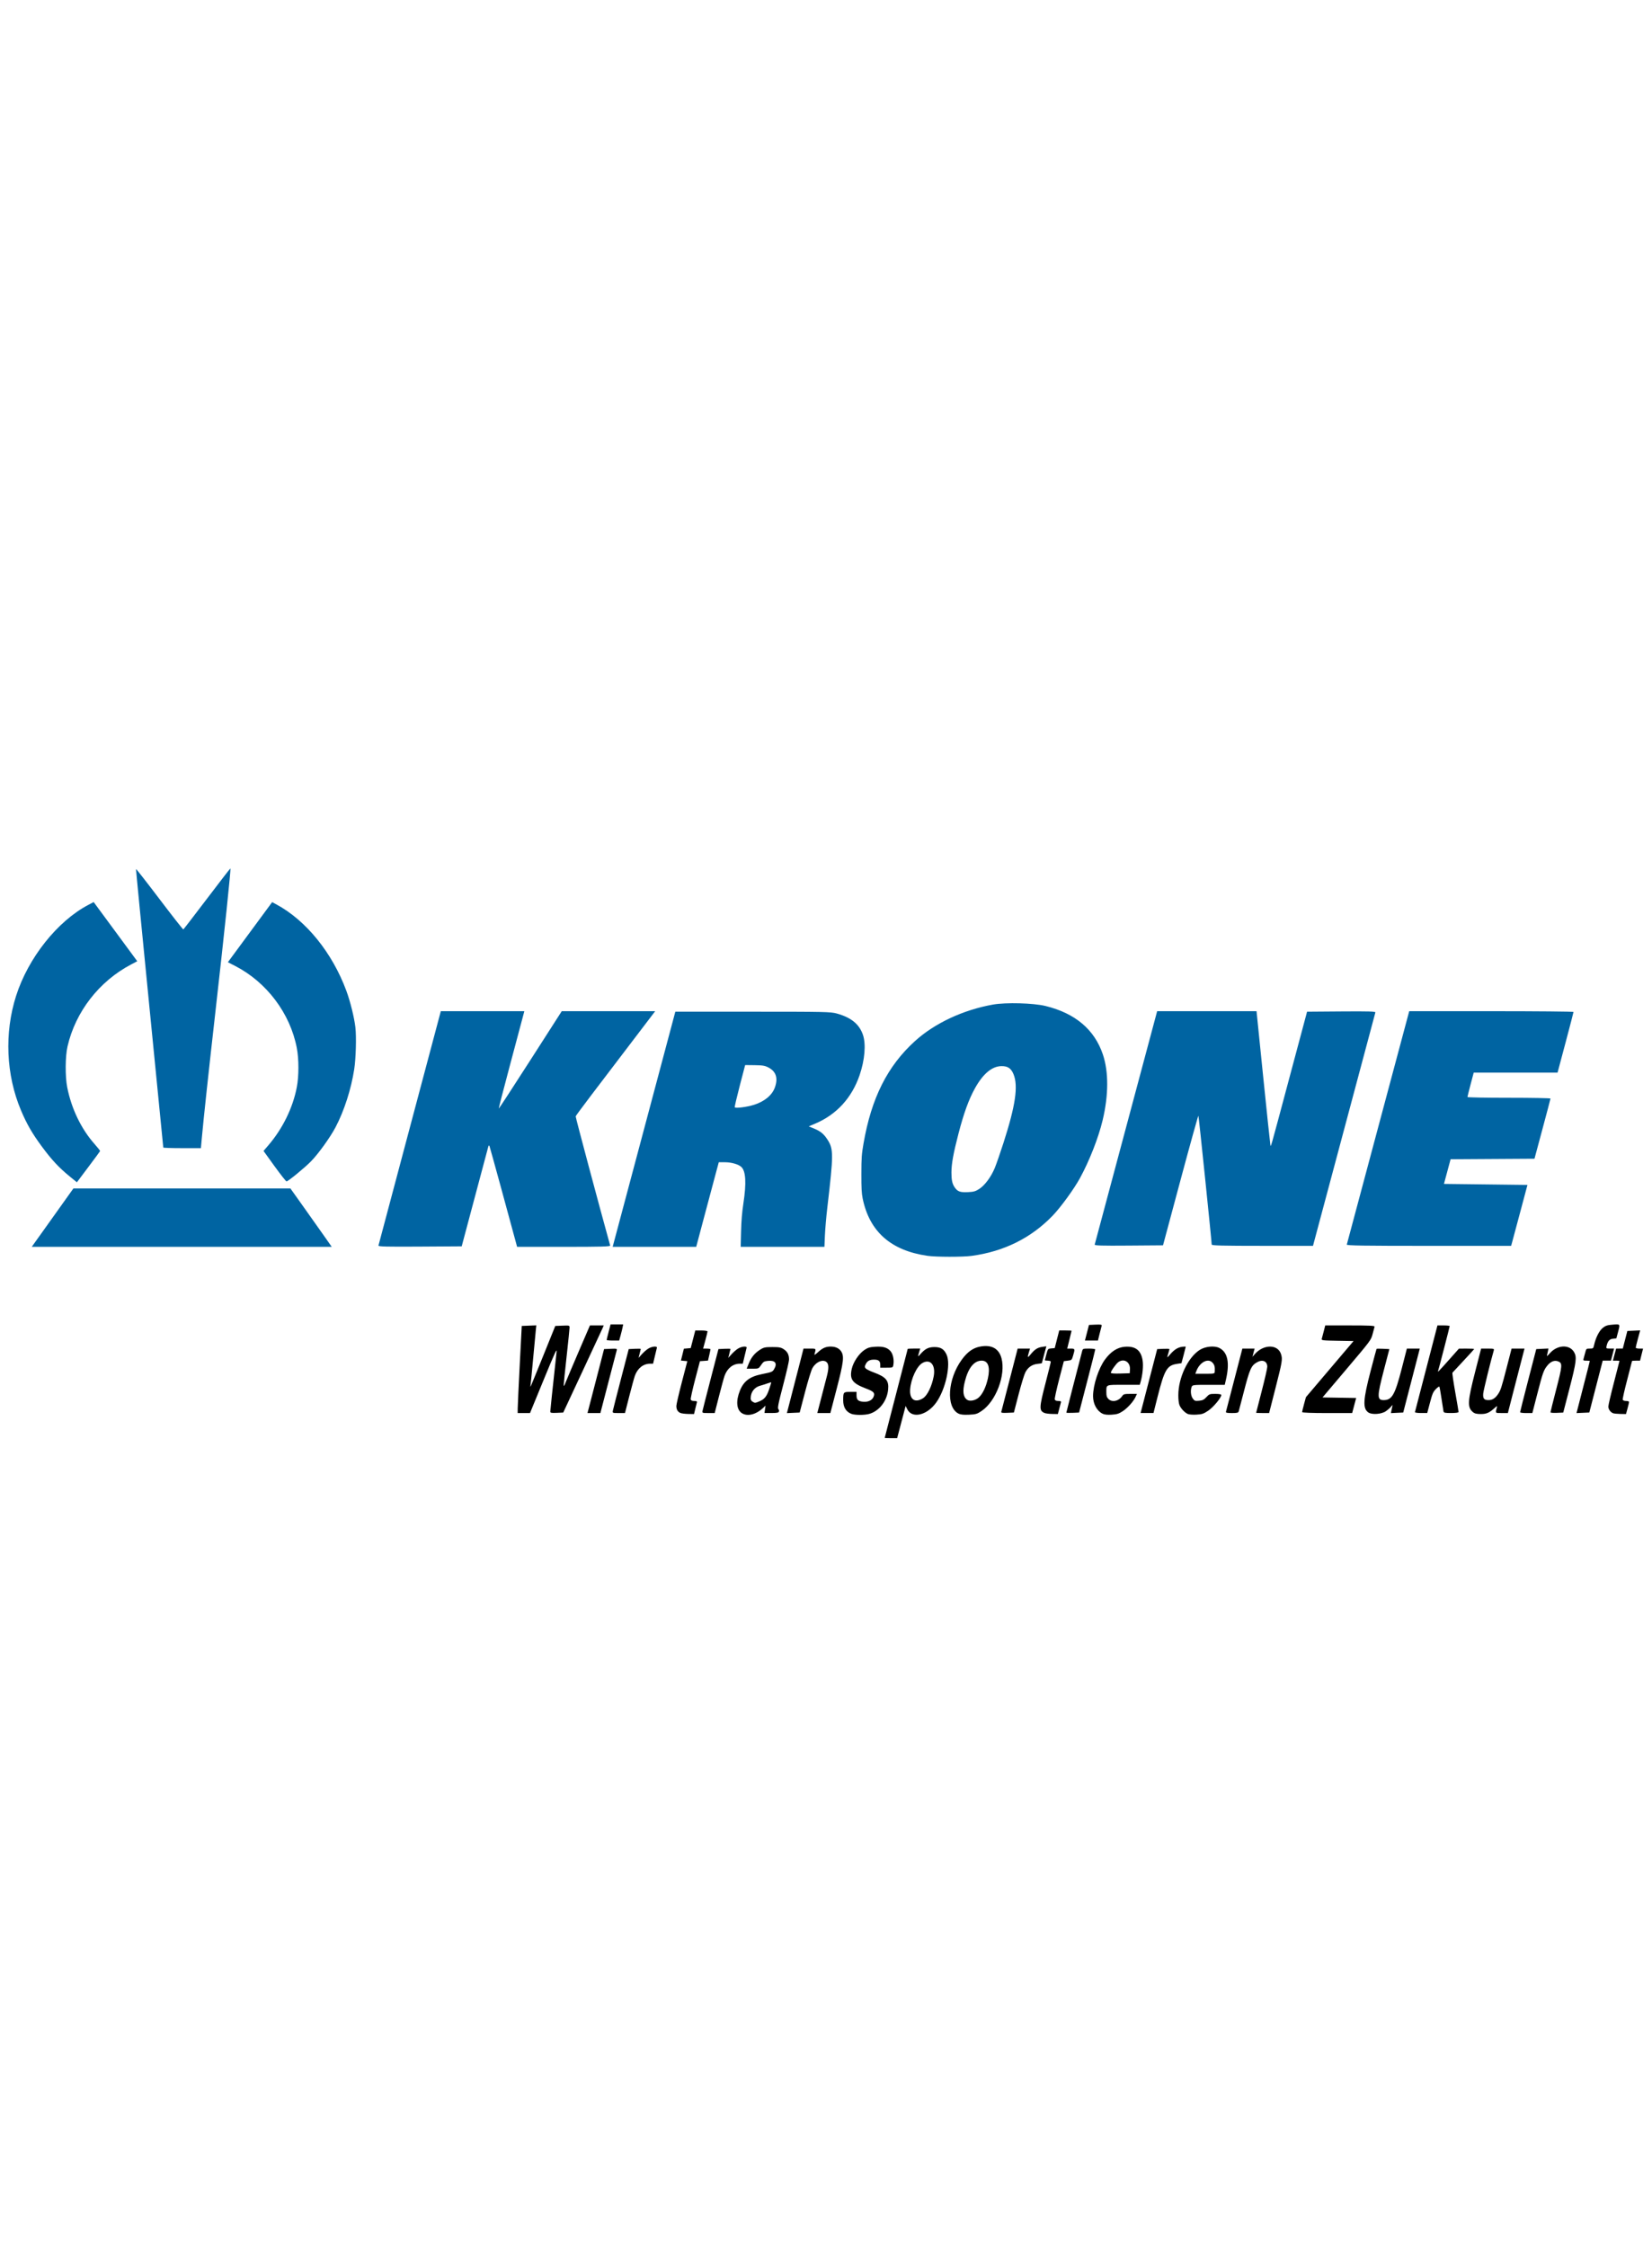
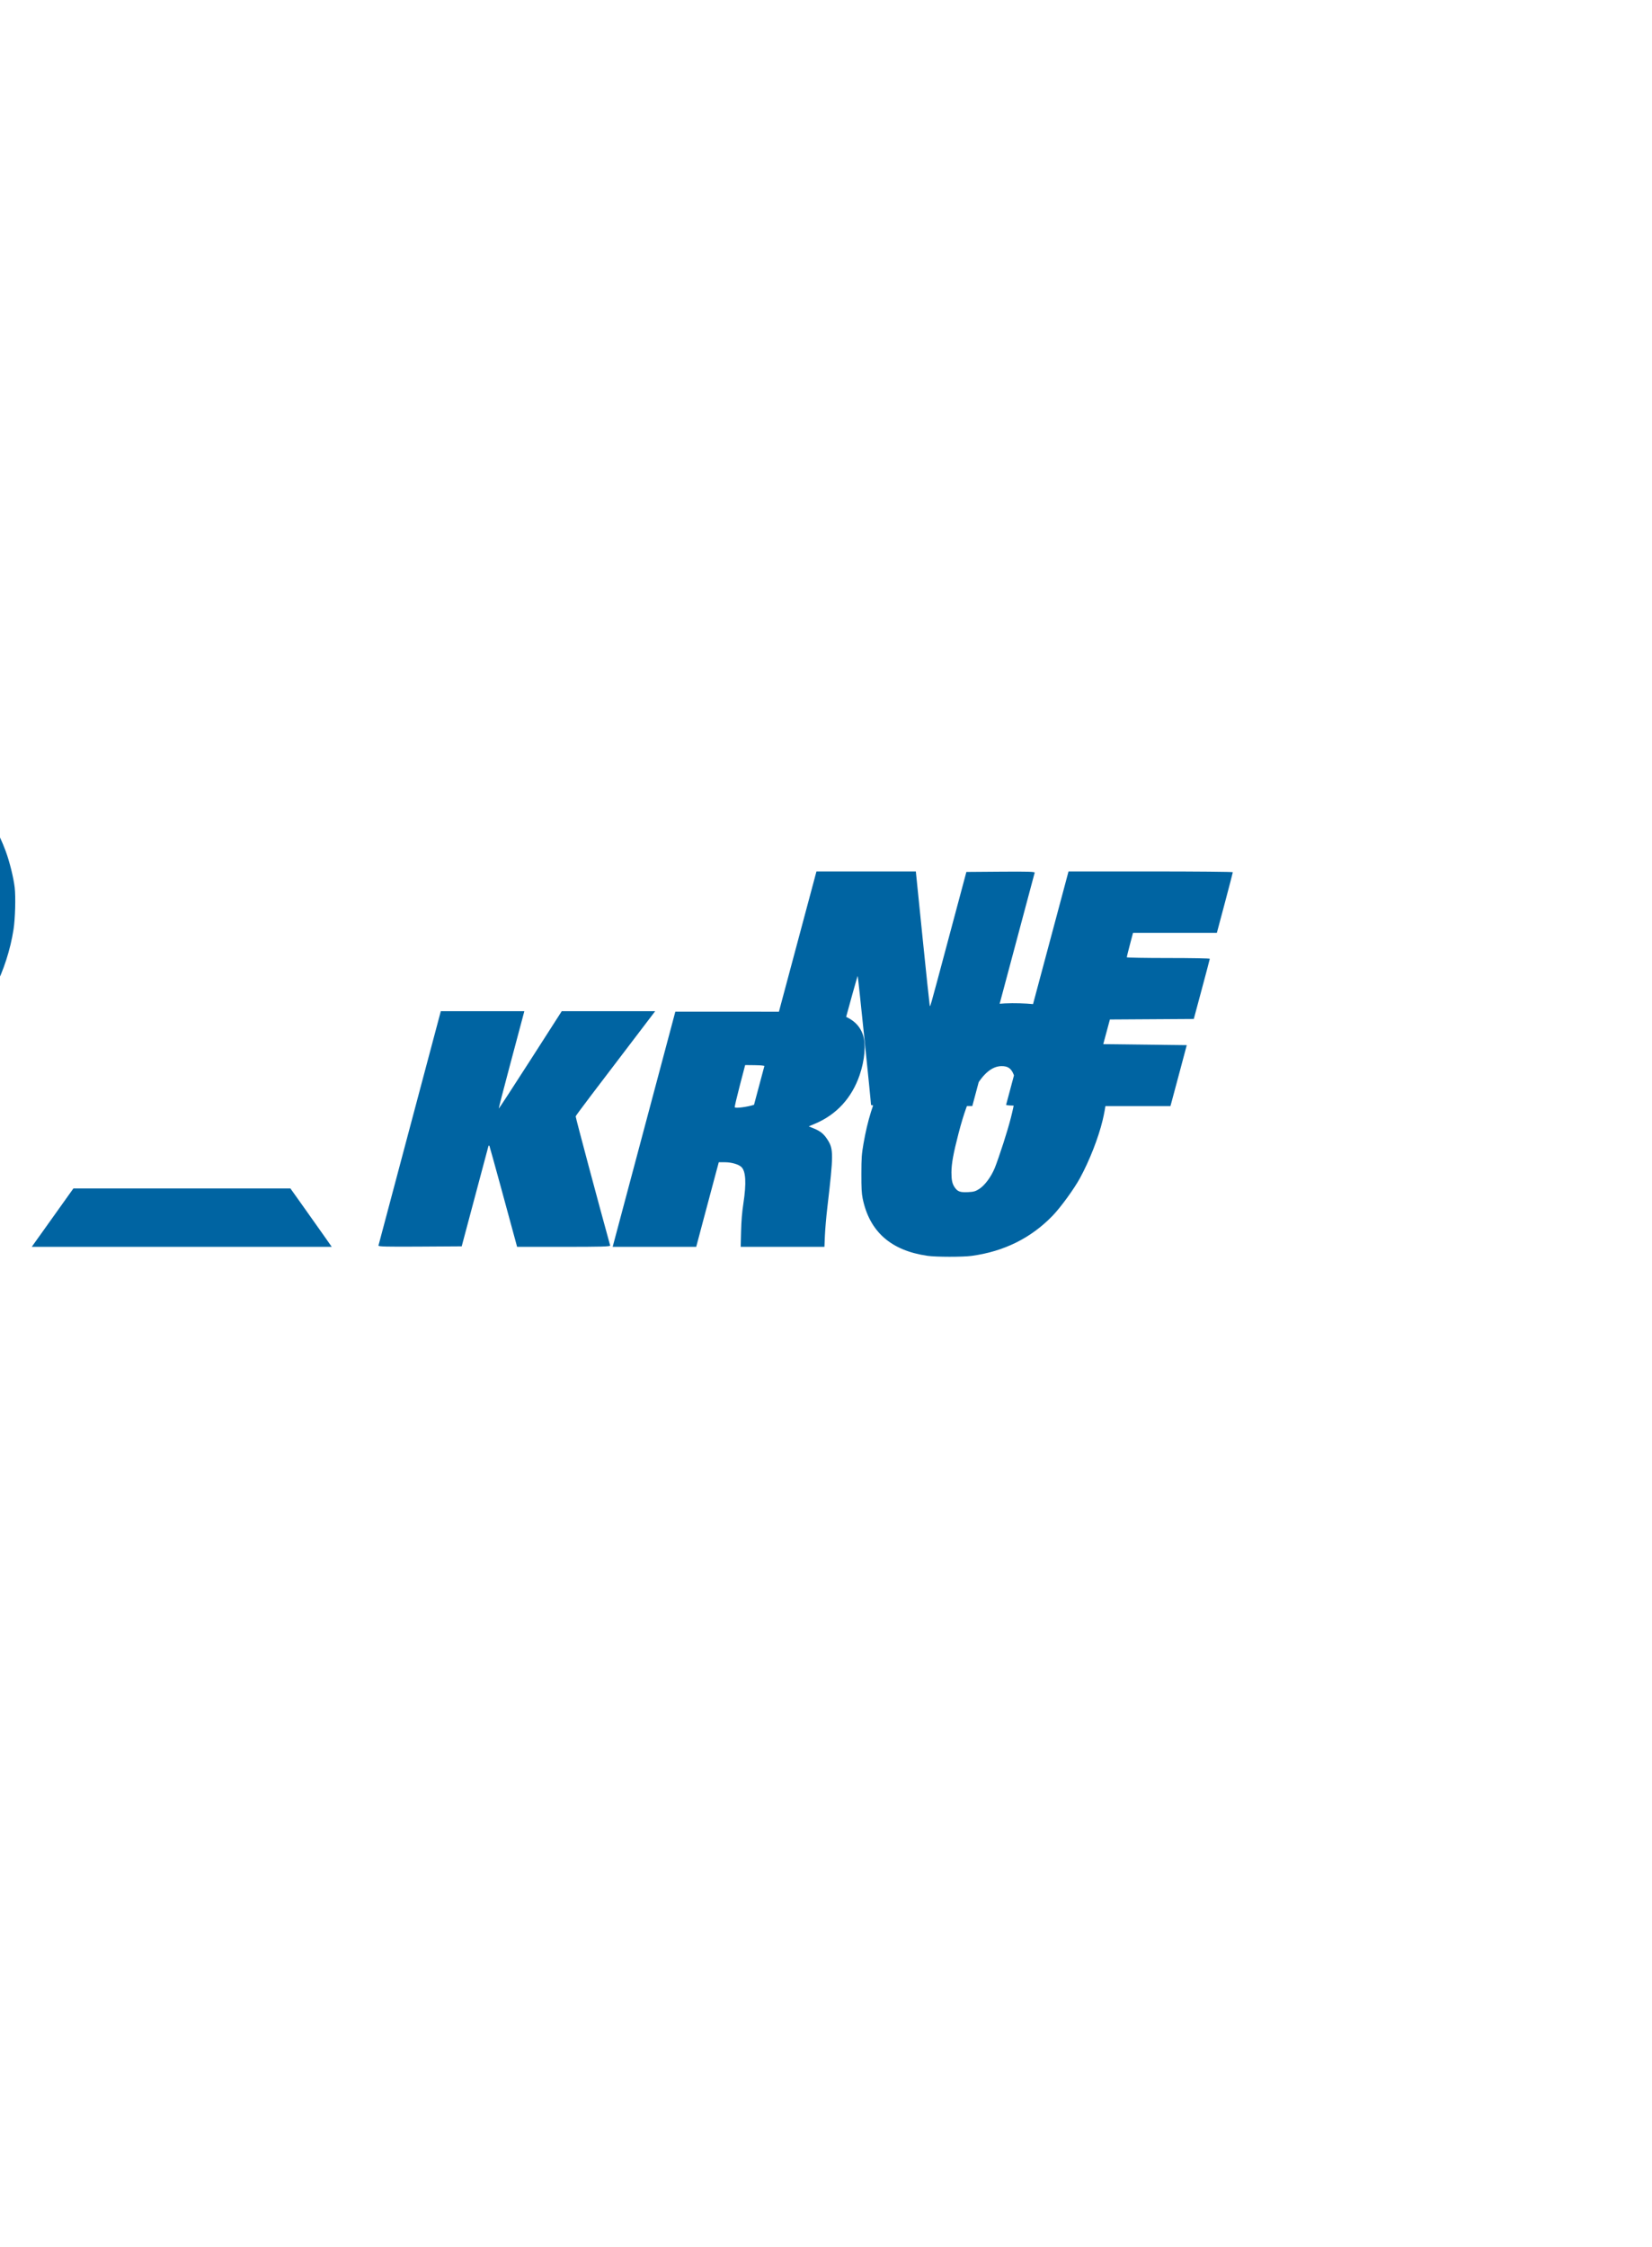
<svg xmlns="http://www.w3.org/2000/svg" xmlns:ns1="http://sodipodi.sourceforge.net/DTD/sodipodi-0.dtd" xmlns:ns2="http://www.inkscape.org/namespaces/inkscape" width="125" height="170" viewBox="0 0 125 170" version="1.1" id="svg847" ns1:docname="krone2.svg" ns2:version="0.92.4 (5da689c313, 2019-01-14)">
  <defs id="defs851" />
  <ns1:namedview pagecolor="#ffffff" bordercolor="#666666" borderopacity="1" objecttolerance="10" gridtolerance="10" guidetolerance="10" ns2:pageopacity="0" ns2:pageshadow="2" ns2:window-width="3440" ns2:window-height="1377" id="namedview849" showgrid="false" ns2:zoom="2.5476641" ns2:cx="-47.398758" ns2:cy="-11.273011" ns2:window-x="-8" ns2:window-y="-8" ns2:window-maximized="1" ns2:current-layer="svg847" showguides="true" ns2:guide-bbox="true">
    <ns1:guide position="391.339,84.784" orientation="0,1" id="guide1619" ns2:locked="false" />
  </ns1:namedview>
  <g id="g1551" transform="translate(-155.733,-1.152)">
-     <path ns1:nodetypes="cccccccscsccccccccccccccccccccccccccccccccccccccccccsccccccccccccsccscccsccccccccscccccccccccccccccscccscccccscsccccccccccscccccccsccccccccccccscccccccccccccccccccccccccccccccccsccccccccccccscc" ns2:connector-curvature="0" id="path1495-6" d="m 225.907,96.162 c -2.766,-0.396 -4.39,-1.836 -4.901,-4.344 -0.078,-0.385 -0.098,-0.773 -0.096,-1.858 0.003,-1.222 0.02,-1.47 0.159,-2.277 0.594,-3.456 1.813,-5.882 3.906,-7.775 1.488,-1.347 3.644,-2.354 5.891,-2.753 0.981,-0.174 3.064,-0.118 3.983,0.108 2.244,0.551 3.697,1.78 4.333,3.663 0.443,1.311 0.436,3.086 -0.018,4.982 -0.317,1.324 -0.991,3.046 -1.711,4.37 -0.447,0.822 -1.463,2.219 -2.076,2.853 -1.635,1.692 -3.682,2.706 -6.13,3.037 -0.672,0.091 -2.692,0.088 -3.34,-0.005 z m 3.921,-5.059 c 0.429,-0.279 0.899,-0.915 1.179,-1.595 0.119,-0.291 0.413,-1.137 0.652,-1.88 0.915,-2.844 1.13,-4.315 0.762,-5.207 -0.185,-0.447 -0.434,-0.614 -0.909,-0.61 -0.718,0.007 -1.402,0.58 -2.013,1.686 -0.466,0.843 -0.837,1.866 -1.24,3.415 -0.392,1.509 -0.533,2.289 -0.534,2.947 -5.2e-4,0.569 0.061,0.852 0.242,1.119 0.218,0.322 0.415,0.395 0.992,0.368 0.448,-0.021 0.587,-0.06 0.87,-0.244 z m -71.189,3.676 c 0.276,-0.388 0.985,-1.382 1.576,-2.21 l 1.073,-1.505 8.21,7.1e-4 8.21,7.1e-4 1.07,1.504 c 0.589,0.827 1.292,1.821 1.563,2.209 l 0.493,0.705 h -11.349 -11.349 l 0.502,-0.705 z m 25.73,0.61 c 0.013,-0.053 1.081,-4.065 2.371,-8.915 l 2.347,-8.819 h 3.16 3.16 l -0.146,0.552 c -0.081,0.304 -0.521,1.956 -0.979,3.672 -0.458,1.716 -0.823,3.132 -0.812,3.148 0.012,0.016 1.089,-1.637 2.395,-3.672 l 2.374,-3.701 h 3.535 3.535 l -0.139,0.182 c -4.779,6.265 -5.864,7.7 -5.878,7.778 -0.012,0.068 1.759,6.696 2.611,9.774 0.021,0.076 -0.704,0.095 -3.509,0.095 h -3.535 l -0.056,-0.21 c -0.544,-2.03 -1.993,-7.316 -2.031,-7.404 -0.041,-0.098 -0.062,-0.078 -0.112,0.109 -0.034,0.126 -0.496,1.857 -1.027,3.848 l -0.965,3.619 -3.161,0.02 c -2.521,0.016 -3.157,2.3e-4 -3.137,-0.076 z m 17.889,-0.534 c 0.093,-0.346 1.16,-4.349 2.371,-8.895 l 2.203,-8.267 h 5.86 c 5.414,0 5.897,0.01 6.354,0.137 1.088,0.301 1.704,0.803 1.982,1.614 0.241,0.703 0.14,1.911 -0.255,3.058 -0.593,1.722 -1.746,2.978 -3.359,3.661 l -0.485,0.205 0.398,0.165 c 0.492,0.204 0.738,0.406 1.016,0.836 0.466,0.719 0.465,1.097 -0.014,5.181 -0.079,0.67 -0.159,1.605 -0.179,2.076 l -0.036,0.857 h -3.168 -3.168 l 0.029,-1.162 c 0.021,-0.823 0.071,-1.44 0.174,-2.114 0.238,-1.567 0.185,-2.466 -0.165,-2.777 -0.223,-0.199 -0.752,-0.347 -1.237,-0.347 h -0.459 l -0.251,0.933 c -0.138,0.513 -0.523,1.953 -0.854,3.2 l -0.603,2.267 h -3.161 -3.161 z M 212.786,84.739 c 0.803,-0.256 1.371,-0.729 1.581,-1.319 0.25,-0.702 0.088,-1.203 -0.489,-1.505 -0.266,-0.14 -0.442,-0.169 -1.041,-0.176 l -0.721,-0.008 -0.408,1.562 c -0.224,0.859 -0.395,1.592 -0.38,1.629 0.041,0.098 0.922,-0.013 1.456,-0.183 z m 25.779,10.574 c 0.014,-0.053 1.083,-4.048 2.375,-8.877 l 2.35,-8.781 3.76,1.5e-4 3.76,1.6e-4 0.501,4.933 c 0.276,2.713 0.519,5.019 0.54,5.124 0.05,0.242 -0.111,0.802 1.458,-5.067 l 1.325,-4.952 2.596,-0.02 c 2.069,-0.016 2.592,-2.3e-4 2.572,0.076 -0.013,0.053 -1.081,4.048 -2.372,8.877 l -2.348,8.781 h -3.833 c -3.029,0 -3.833,-0.02 -3.832,-0.095 0.001,-0.23 -0.975,-9.701 -1.005,-9.748 -0.018,-0.029 -0.629,2.165 -1.356,4.876 l -1.322,4.929 -2.597,0.02 c -2.07,0.016 -2.592,2.4e-4 -2.572,-0.076 z m 19.075,-7.2e-4 c 0.014,-0.052 1.083,-4.047 2.374,-8.876 l 2.349,-8.781 h 6.215 c 3.418,0 6.216,0.026 6.216,0.057 5.2e-4,0.031 -0.271,1.077 -0.603,2.324 l -0.604,2.266 -3.172,2.4e-4 -3.172,2.4e-4 -0.237,0.895 c -0.13,0.492 -0.236,0.921 -0.236,0.952 5.3e-4,0.032 1.415,0.057 3.143,0.057 1.728,0 3.141,0.026 3.139,0.057 -7.6e-4,0.032 -0.275,1.069 -0.607,2.305 l -0.604,2.248 -3.174,0.02 -3.174,0.02 -0.251,0.933 -0.251,0.933 3.159,0.038 3.159,0.038 -0.528,1.981 c -0.29,1.09 -0.568,2.127 -0.618,2.305 l -0.09,0.324 h -6.229 c -4.959,0 -6.223,-0.019 -6.203,-0.095 z m -96.622,-5.147 c -0.821,-0.67 -1.369,-1.256 -2.109,-2.258 -0.741,-1.003 -1.146,-1.704 -1.588,-2.751 -1.132,-2.681 -1.267,-5.849 -0.37,-8.662 0.915,-2.869 3.121,-5.648 5.46,-6.879 l 0.41,-0.216 1.649,2.238 1.649,2.238 -0.461,0.242 c -2.423,1.272 -4.21,3.575 -4.816,6.204 -0.174,0.754 -0.185,2.264 -0.024,3.086 0.32,1.628 1.062,3.165 2.08,4.309 0.234,0.263 0.418,0.498 0.409,0.522 -0.009,0.025 -0.407,0.566 -0.886,1.203 l -0.87,1.158 z m 15.486,-0.785 -0.83,-1.152 0.375,-0.438 c 1.077,-1.259 1.842,-2.824 2.142,-4.383 0.162,-0.842 0.162,-2.128 2.8e-4,-2.971 -0.502,-2.617 -2.278,-4.977 -4.671,-6.207 l -0.544,-0.279 1.675,-2.273 1.675,-2.273 0.328,0.177 c 2.245,1.211 4.229,3.665 5.289,6.54 0.297,0.805 0.596,2.016 0.681,2.754 0.083,0.722 0.038,2.347 -0.087,3.162 -0.232,1.513 -0.76,3.155 -1.415,4.399 -0.406,0.771 -1.312,2.028 -1.869,2.592 -0.489,0.495 -1.722,1.504 -1.838,1.504 -0.044,0 -0.453,-0.518 -0.91,-1.152 z m -8.416,-1.41 c 0,-0.026 -0.467,-4.765 -1.039,-10.53 -0.571,-5.765 -1.032,-10.508 -1.024,-10.538 0.008,-0.03 0.807,0.99 1.774,2.267 0.968,1.277 1.78,2.312 1.805,2.3 0.025,-0.012 0.833,-1.061 1.796,-2.331 0.962,-1.27 1.758,-2.298 1.767,-2.285 0.046,0.063 -0.438,4.691 -1.125,10.765 -0.52,4.59 -0.91,8.211 -1.04,9.657 l -0.067,0.743 h -1.424 c -0.783,0 -1.424,-0.021 -1.424,-0.048 z" style="fill:#0064a2;fill-opacity:1;stroke-width:0.065" />
-     <path ns1:nodetypes="ccsscccccccccccscccccccccscccscccccscccsccccccccsccccccccscsccccccccscsscccccccccccccccccsccccscccccssccsccccccccsccccccscccsccccssccccccccscccscccccccccccsccssccccccsccccccccssscccccssccscccccscccccccccccsccccccccccccccccccsccscccccccccccccccscssccccccccccsscccssccsscccccccccccscccccccccccccccccscccccccccccccccccccccscccccccccccsccccccscccccccccccsccccccccscscccccccccccccccccccccccscccccccscsscccssccccscccscccccccccccccccccccccscscccscccccccccccsccccccccsccccccsccccssccssccccccscccccccccccccccsccscscccssccscccccccsccccccccccccccccccsccccccccccc" ns2:connector-curvature="0" id="path1495" d="m 222.675,109.939 c 0,-0.012 0.391,-1.525 0.87,-3.363 0.478,-1.838 0.87,-3.354 0.87,-3.369 0,-0.015 0.213,-0.028 0.474,-0.028 h 0.474 l -0.081,0.264 c -0.114,0.37 -0.105,0.385 0.095,0.158 0.354,-0.405 0.608,-0.533 1.058,-0.535 0.485,-0.002 0.736,0.156 0.926,0.583 0.332,0.749 -0.079,2.626 -0.794,3.621 -0.698,0.97 -1.825,1.228 -2.186,0.499 l -0.123,-0.248 -0.175,0.667 c -0.097,0.367 -0.241,0.916 -0.321,1.219 l -0.146,0.552 h -0.469 c -0.258,0 -0.469,-0.01 -0.469,-0.021 z m 2.904,-3.005 c 0.323,-0.204 0.665,-0.908 0.804,-1.655 0.16,-0.861 -0.263,-1.353 -0.862,-1.003 -0.423,0.247 -0.862,1.194 -0.921,1.99 -0.057,0.767 0.366,1.056 0.98,0.669 z m -13.708,1.135 c -0.409,-0.261 -0.468,-0.918 -0.153,-1.704 0.288,-0.718 0.746,-1.064 1.649,-1.247 0.783,-0.158 0.821,-0.174 0.949,-0.396 0.249,-0.43 0.07,-0.665 -0.466,-0.612 -0.302,0.03 -0.356,0.062 -0.526,0.313 -0.188,0.278 -0.192,0.28 -0.641,0.28 h -0.452 l 0.155,-0.386 c 0.19,-0.474 0.451,-0.794 0.86,-1.053 0.276,-0.175 0.381,-0.198 0.928,-0.198 0.528,-2.4e-4 0.654,0.025 0.875,0.172 0.272,0.182 0.387,0.414 0.387,0.778 0,0.121 -0.189,0.947 -0.421,1.835 -0.423,1.622 -0.466,1.853 -0.367,1.936 0.029,0.025 0.039,0.095 0.022,0.157 -0.025,0.087 -0.147,0.112 -0.561,0.112 h -0.53 l 0.039,-0.28 0.039,-0.28 -0.162,0.155 c -0.544,0.521 -1.2,0.689 -1.625,0.417 z m 1.305,-0.889 c 0.396,-0.16 0.571,-0.374 0.756,-0.927 0.088,-0.264 0.16,-0.493 0.16,-0.511 0,-0.017 -0.12,0.013 -0.266,0.066 -0.147,0.054 -0.411,0.138 -0.589,0.187 -0.366,0.102 -0.627,0.392 -0.687,0.763 -0.043,0.265 -0.007,0.369 0.16,0.46 0.163,0.089 0.148,0.09 0.467,-0.038 z m 6.981,0.941 c -0.416,-0.163 -0.624,-0.507 -0.623,-1.032 0.002,-0.619 0.013,-0.632 0.539,-0.632 h 0.47 v 0.257 c 0,0.341 0.112,0.451 0.497,0.489 0.39,0.038 0.708,-0.121 0.803,-0.402 0.095,-0.284 0.001,-0.376 -0.627,-0.616 -0.991,-0.378 -1.207,-0.682 -1.037,-1.461 0.114,-0.519 0.544,-1.162 0.967,-1.443 0.256,-0.17 0.412,-0.216 0.824,-0.24 0.594,-0.035 0.922,0.065 1.159,0.352 0.181,0.22 0.265,0.666 0.197,1.039 -0.035,0.19 -0.048,0.195 -0.512,0.195 h -0.476 v -0.226 c 0,-0.279 -0.128,-0.384 -0.47,-0.384 -0.33,0 -0.512,0.1 -0.63,0.344 -0.085,0.176 -0.086,0.211 -0.012,0.312 0.046,0.063 0.321,0.202 0.612,0.309 0.938,0.347 1.165,0.617 1.095,1.308 -0.087,0.864 -0.671,1.614 -1.425,1.832 -0.355,0.102 -1.086,0.101 -1.351,-0.002 z m 8.1,-0.022 c -0.957,-0.48 -0.825,-2.612 0.252,-4.083 0.428,-0.585 0.843,-0.881 1.376,-0.984 0.867,-0.167 1.432,0.14 1.628,0.885 0.333,1.268 -0.422,3.259 -1.512,3.988 -0.338,0.226 -0.437,0.255 -0.949,0.279 -0.408,0.019 -0.636,-0.005 -0.796,-0.086 z m 1.551,-1.232 c 0.286,-0.269 0.532,-0.788 0.673,-1.422 0.192,-0.86 0.023,-1.351 -0.467,-1.351 -0.579,0 -1.02,0.549 -1.279,1.592 -0.18,0.725 -0.127,1.15 0.167,1.363 0.207,0.149 0.647,0.061 0.905,-0.181 z m 9.34,1.235 c -0.426,-0.216 -0.709,-0.744 -0.709,-1.323 0,-0.824 0.421,-2.114 0.904,-2.77 0.444,-0.604 0.938,-0.921 1.498,-0.965 0.805,-0.063 1.227,0.261 1.349,1.036 0.064,0.408 0,1.091 -0.155,1.633 l -0.06,0.21 h -1.23 c -1.375,0 -1.298,-0.034 -1.298,0.572 0,0.267 0.029,0.362 0.148,0.489 0.27,0.288 0.788,0.182 1.053,-0.215 0.093,-0.14 0.17,-0.16 0.609,-0.16 h 0.503 l -0.095,0.21 c -0.162,0.359 -0.604,0.855 -0.98,1.1 -0.296,0.193 -0.447,0.24 -0.842,0.264 -0.329,0.02 -0.549,-0.005 -0.698,-0.081 z m 2.085,-3.34 c 0.034,-0.559 -0.446,-0.863 -0.88,-0.558 -0.172,0.121 -0.568,0.684 -0.568,0.807 0,0.051 0.253,0.071 0.715,0.057 l 0.715,-0.021 z m 4.359,3.36 c -0.248,-0.125 -0.522,-0.424 -0.617,-0.675 -0.051,-0.134 -0.084,-0.425 -0.083,-0.739 0.003,-1.322 0.719,-2.842 1.609,-3.419 0.425,-0.276 1.126,-0.346 1.502,-0.151 0.625,0.324 0.788,1.109 0.494,2.386 l -0.092,0.4 h -1.222 c -1.151,0 -1.225,0.009 -1.28,0.147 -0.108,0.275 -0.069,0.683 0.086,0.893 0.13,0.176 0.178,0.192 0.475,0.163 0.268,-0.026 0.374,-0.079 0.554,-0.275 0.209,-0.228 0.25,-0.243 0.675,-0.243 0.281,0 0.452,0.031 0.452,0.081 0,0.205 -0.601,0.929 -0.988,1.188 -0.356,0.239 -0.47,0.277 -0.902,0.301 -0.28,0.016 -0.567,-0.009 -0.663,-0.057 z m 2.057,-3.208 c 0.018,-0.349 -0.013,-0.48 -0.153,-0.648 -0.328,-0.393 -0.974,-0.075 -1.237,0.61 l -0.081,0.21 h 0.731 c 0.718,0 0.731,-0.003 0.74,-0.171 z m -40.43,3.138 c -0.205,-0.083 -0.309,-0.262 -0.309,-0.532 0,-0.112 0.187,-0.92 0.415,-1.795 l 0.415,-1.591 -0.242,-0.023 -0.242,-0.023 0.112,-0.449 0.112,-0.449 0.258,-0.023 0.258,-0.023 0.173,-0.666 0.173,-0.666 0.463,-2.2e-4 c 0.255,-1.6e-4 0.463,0.032 0.463,0.071 0,0.039 -0.075,0.348 -0.167,0.686 l -0.167,0.615 h 0.279 c 0.154,0 0.279,0.023 0.279,0.05 0,0.028 -0.042,0.232 -0.094,0.454 l -0.094,0.403 -0.305,0.022 -0.305,0.022 -0.365,1.391 c -0.2,0.765 -0.35,1.442 -0.332,1.505 0.021,0.076 0.11,0.114 0.264,0.114 0.162,0 0.224,0.029 0.206,0.095 -0.014,0.052 -0.07,0.275 -0.123,0.495 l -0.097,0.4 -0.43,-0.007 c -0.237,-0.004 -0.506,-0.037 -0.599,-0.075 z m 27.556,0.004 c -0.426,-0.174 -0.419,-0.391 0.074,-2.284 0.216,-0.831 0.393,-1.548 0.393,-1.593 0,-0.046 -0.1,-0.083 -0.224,-0.083 -0.123,0 -0.224,-0.016 -0.224,-0.035 0,-0.019 0.052,-0.223 0.115,-0.453 0.115,-0.416 0.116,-0.418 0.373,-0.441 l 0.258,-0.023 0.17,-0.667 0.17,-0.667 h 0.467 c 0.257,0 0.467,0.011 0.467,0.024 0,0.013 -0.074,0.322 -0.165,0.686 l -0.165,0.662 h 0.277 c 0.313,0 0.321,0.023 0.169,0.533 -0.1,0.337 -0.107,0.344 -0.401,0.381 l -0.299,0.038 -0.36,1.387 c -0.198,0.763 -0.345,1.44 -0.327,1.505 0.023,0.08 0.108,0.118 0.265,0.118 0.163,0 0.224,0.029 0.205,0.095 -0.015,0.052 -0.074,0.275 -0.131,0.495 l -0.105,0.4 -0.422,-0.007 c -0.232,-0.004 -0.493,-0.035 -0.58,-0.071 z m 24.497,-0.041 c -0.438,-0.303 -0.403,-0.948 0.173,-3.153 0.235,-0.898 0.436,-1.645 0.447,-1.66 0.011,-0.015 0.234,-0.018 0.494,-0.005 l 0.474,0.022 -0.408,1.562 c -0.538,2.057 -0.536,2.313 0.013,2.298 0.599,-0.016 0.828,-0.428 1.334,-2.396 l 0.386,-1.502 h 0.489 0.489 l -0.627,2.419 -0.627,2.419 -0.465,0.022 -0.465,0.022 0.035,-0.187 c 0.019,-0.103 0.051,-0.25 0.072,-0.327 0.033,-0.123 0.021,-0.12 -0.098,0.024 -0.074,0.09 -0.249,0.245 -0.388,0.343 -0.328,0.232 -1.056,0.286 -1.328,0.098 z m 7.909,-0.03 c -0.432,-0.357 -0.406,-0.804 0.179,-3.079 l 0.443,-1.724 h 0.499 c 0.453,0 0.496,0.012 0.461,0.133 -0.237,0.813 -0.779,3.022 -0.8,3.26 -0.034,0.387 0.059,0.505 0.397,0.505 0.287,0 0.508,-0.137 0.718,-0.444 0.204,-0.298 0.262,-0.476 0.671,-2.064 l 0.359,-1.39 0.489,-2.3e-4 0.489,-2.3e-4 -0.312,1.2 c -0.171,0.66 -0.454,1.757 -0.629,2.438 l -0.317,1.238 -0.467,4.7e-4 c -0.51,4.8e-4 -0.49,0.026 -0.356,-0.457 0.024,-0.086 -0.009,-0.077 -0.134,0.036 -0.44,0.399 -0.653,0.497 -1.087,0.496 -0.322,-2.4e-4 -0.469,-0.036 -0.604,-0.148 z m 10.601,0.084 c -0.198,-0.079 -0.352,-0.298 -0.352,-0.504 0,-0.104 0.189,-0.918 0.421,-1.809 0.231,-0.891 0.421,-1.629 0.421,-1.64 0,-0.011 -0.112,-0.021 -0.249,-0.021 h -0.249 l 0.122,-0.457 0.122,-0.457 0.252,-2.4e-4 0.252,-2.4e-4 0.173,-0.666 0.173,-0.666 0.485,-0.022 0.485,-0.022 -0.168,0.618 c -0.092,0.34 -0.168,0.65 -0.168,0.689 0,0.039 0.125,0.071 0.277,0.071 h 0.277 l -0.114,0.457 -0.114,0.457 h -0.303 c -0.167,0 -0.303,0.011 -0.303,0.025 0,0.014 -0.165,0.654 -0.367,1.424 -0.202,0.77 -0.354,1.444 -0.338,1.499 0.017,0.059 0.12,0.1 0.254,0.1 0.124,0 0.226,0.033 0.226,0.073 0,0.04 -0.052,0.263 -0.116,0.495 l -0.116,0.422 -0.431,-0.008 c -0.237,-0.004 -0.487,-0.03 -0.556,-0.057 z m -82.874,-0.411 c 0.002,-0.22 0.072,-1.703 0.154,-3.295 l 0.15,-2.895 0.552,-0.022 0.552,-0.022 -0.033,0.289 c -0.018,0.159 -0.109,1.123 -0.202,2.143 -0.093,1.02 -0.183,1.945 -0.2,2.057 -0.029,0.189 -0.027,0.193 0.041,0.051 0.04,-0.084 0.467,-1.13 0.95,-2.324 l 0.877,-2.171 0.54,-0.022 c 0.53,-0.021 0.54,-0.019 0.54,0.152 -3.5e-4,0.096 -0.101,1.083 -0.224,2.193 -0.123,1.111 -0.222,2.088 -0.221,2.171 0.002,0.098 0.057,0.013 0.154,-0.236 0.083,-0.214 0.53,-1.268 0.992,-2.343 l 0.841,-1.954 h 0.523 0.523 l -0.091,0.21 c -0.05,0.115 -0.74,1.598 -1.533,3.295 l -1.442,3.086 -0.49,0.022 c -0.411,0.018 -0.49,0.003 -0.49,-0.095 0,-0.096 0.142,-1.442 0.479,-4.536 0.031,-0.284 -0.14,0.088 -0.988,2.152 l -1.025,2.495 h -0.467 -0.467 l 0.004,-0.4 z m 5.531,-0.571 c 0.139,-0.534 0.421,-1.623 0.627,-2.419 l 0.374,-1.448 0.498,-0.022 c 0.447,-0.02 0.494,-0.009 0.462,0.106 -0.02,0.07 -0.306,1.169 -0.637,2.441 l -0.601,2.313 h -0.488 -0.488 z m 1.665,0.8 c 0.018,-0.094 0.295,-1.183 0.617,-2.419 l 0.585,-2.248 0.455,-0.022 c 0.25,-0.012 0.455,-0.008 0.455,0.01 0,0.017 -0.038,0.177 -0.084,0.355 l -0.084,0.323 0.25,-0.278 c 0.137,-0.153 0.358,-0.345 0.491,-0.426 0.277,-0.171 0.689,-0.207 0.647,-0.057 -0.015,0.052 -0.085,0.344 -0.157,0.648 l -0.131,0.552 -0.227,4.7e-4 c -0.511,7.6e-4 -0.941,0.34 -1.148,0.907 -0.055,0.151 -0.246,0.848 -0.425,1.55 l -0.325,1.276 H 202.549 c -0.465,0 -0.475,-0.004 -0.444,-0.171 z m 6.788,0 c 0.018,-0.094 0.295,-1.183 0.617,-2.419 l 0.585,-2.248 0.455,-0.022 c 0.25,-0.012 0.455,-0.008 0.455,0.01 0,0.017 -0.038,0.177 -0.084,0.355 l -0.084,0.323 0.25,-0.278 c 0.137,-0.153 0.358,-0.345 0.491,-0.426 0.277,-0.171 0.689,-0.207 0.647,-0.057 -0.015,0.052 -0.085,0.344 -0.157,0.648 l -0.131,0.552 -0.227,4.7e-4 c -0.511,7.6e-4 -0.941,0.34 -1.148,0.907 -0.055,0.151 -0.246,0.848 -0.425,1.55 l -0.325,1.276 h -0.476 c -0.465,0 -0.475,-0.004 -0.444,-0.171 z m 6.692,-1.026 c 0.172,-0.662 0.455,-1.76 0.63,-2.441 l 0.317,-1.238 0.467,-4.7e-4 c 0.509,-4.8e-4 0.489,-0.025 0.359,0.447 -0.016,0.058 0.103,-0.019 0.264,-0.169 0.334,-0.312 0.596,-0.43 0.958,-0.43 0.359,0 0.632,0.12 0.79,0.348 0.253,0.366 0.201,0.81 -0.335,2.87 l -0.471,1.81 h -0.494 -0.494 l 0.312,-1.2 c 0.172,-0.66 0.36,-1.385 0.418,-1.612 0.145,-0.56 0.139,-0.882 -0.018,-1.031 -0.271,-0.258 -0.812,-0.034 -1.083,0.449 -0.092,0.164 -0.324,0.916 -0.56,1.818 l -0.403,1.538 -0.484,0.022 -0.484,0.022 0.312,-1.203 z m 15.912,1.105 c 0.015,-0.054 0.3,-1.153 0.633,-2.441 l 0.606,-2.343 h 0.468 0.468 l -0.085,0.276 c -0.13,0.422 -0.104,0.451 0.136,0.156 0.304,-0.373 0.524,-0.514 0.881,-0.564 l 0.304,-0.043 -0.17,0.626 c -0.093,0.344 -0.17,0.636 -0.17,0.649 0,0.013 -0.146,0.038 -0.326,0.056 -0.41,0.04 -0.725,0.258 -0.924,0.641 -0.085,0.164 -0.315,0.915 -0.511,1.669 l -0.356,1.371 -0.492,0.022 c -0.383,0.017 -0.486,4.8e-4 -0.464,-0.076 z m 4.923,0.058 c 0,-0.031 0.746,-2.932 1.19,-4.632 0.054,-0.206 0.063,-0.21 0.526,-0.21 0.259,0 0.471,0.029 0.471,0.064 0,0.035 -0.275,1.124 -0.612,2.419 l -0.611,2.355 -0.482,0.022 c -0.265,0.012 -0.482,0.004 -0.482,-0.018 z m 5.899,-1.051 c 0.155,-0.597 0.438,-1.686 0.628,-2.419 l 0.346,-1.333 0.463,-0.022 c 0.255,-0.012 0.463,-0.002 0.463,0.021 0,0.024 -0.038,0.167 -0.084,0.317 -0.116,0.376 -0.114,0.377 0.146,0.075 0.302,-0.351 0.578,-0.524 0.906,-0.567 0.147,-0.019 0.266,-0.02 0.266,-0.002 0,0.018 -0.073,0.305 -0.162,0.638 l -0.162,0.605 -0.347,0.053 c -0.749,0.115 -0.945,0.451 -1.466,2.518 l -0.303,1.2 -0.488,1e-5 -0.488,2e-5 0.283,-1.086 z m 6.177,0.991 c 0.015,-0.052 0.3,-1.15 0.634,-2.438 l 0.608,-2.343 h 0.463 0.463 l -0.081,0.31 -0.081,0.31 0.175,-0.2 c 0.67,-0.765 1.753,-0.761 1.99,0.008 0.119,0.385 0.092,0.542 -0.442,2.638 l -0.462,1.809 -0.491,4.8e-4 c -0.27,2.3e-4 -0.491,-0.009 -0.491,-0.02 0,-0.011 0.189,-0.75 0.421,-1.64 0.231,-0.891 0.421,-1.72 0.421,-1.842 0,-0.419 -0.357,-0.577 -0.772,-0.341 -0.447,0.253 -0.553,0.493 -1.021,2.308 -0.18,0.698 -0.345,1.33 -0.367,1.403 -0.033,0.112 -0.114,0.133 -0.516,0.133 -0.358,0 -0.47,-0.024 -0.451,-0.095 z m 5.764,0.023 c 0,-0.04 0.065,-0.31 0.144,-0.601 l 0.144,-0.529 1.802,-2.123 1.802,-2.123 -1.222,-0.021 c -1.133,-0.019 -1.219,-0.03 -1.183,-0.152 0.022,-0.072 0.09,-0.329 0.151,-0.57 l 0.111,-0.438 h 1.88 c 1.481,0 1.875,0.02 1.854,0.095 -0.015,0.052 -0.082,0.304 -0.15,0.559 -0.123,0.46 -0.137,0.478 -1.957,2.629 l -1.833,2.165 1.273,0.021 1.273,0.021 -0.151,0.57 -0.151,0.57 h -1.894 c -1.148,0 -1.894,-0.028 -1.894,-0.072 z m 8.537,0.001 c 0.01,-0.038 0.397,-1.53 0.86,-3.314 l 0.842,-3.244 0.463,-7.2e-4 c 0.255,-4.7e-4 0.463,0.023 0.463,0.052 0,0.061 -0.841,3.308 -0.879,3.395 -0.062,0.142 0.076,0.001 0.803,-0.817 l 0.777,-0.874 0.575,-0.002 c 0.316,-0.002 0.575,0.012 0.575,0.03 0,0.018 -0.36,0.417 -0.799,0.886 -0.44,0.47 -0.819,0.877 -0.842,0.906 -0.024,0.029 0.071,0.691 0.21,1.473 0.139,0.781 0.253,1.456 0.253,1.5 0,0.049 -0.209,0.079 -0.557,0.079 -0.483,0 -0.561,-0.018 -0.585,-0.133 -0.015,-0.073 -0.083,-0.51 -0.152,-0.971 -0.068,-0.461 -0.14,-0.862 -0.159,-0.892 -0.019,-0.029 -0.14,0.056 -0.27,0.19 -0.206,0.214 -0.261,0.34 -0.442,1.025 l -0.207,0.781 h -0.474 c -0.264,0 -0.466,-0.031 -0.455,-0.07 z m 7.957,0.006 c 0,-0.035 0.275,-1.124 0.611,-2.419 l 0.611,-2.355 0.461,-0.022 0.461,-0.022 -0.035,0.187 c -0.019,0.103 -0.052,0.25 -0.074,0.327 -0.026,0.092 0.045,0.043 0.203,-0.141 0.565,-0.656 1.495,-0.706 1.847,-0.098 0.217,0.375 0.17,0.749 -0.349,2.753 l -0.471,1.818 -0.483,0.022 c -0.266,0.012 -0.483,-0.005 -0.484,-0.038 -5.3e-4,-0.033 0.193,-0.808 0.43,-1.723 0.478,-1.845 0.489,-2.002 0.149,-2.134 -0.273,-0.106 -0.56,0.004 -0.81,0.311 -0.286,0.351 -0.347,0.522 -0.782,2.21 l -0.358,1.391 h -0.464 c -0.255,0 -0.464,-0.029 -0.464,-0.064 z m 4.636,-1.362 c 0.515,-2.001 0.638,-2.483 0.638,-2.512 0,-0.014 -0.116,-0.025 -0.258,-0.025 -0.224,0 -0.253,-0.018 -0.218,-0.133 0.022,-0.073 0.078,-0.279 0.123,-0.457 0.082,-0.32 0.087,-0.324 0.35,-0.324 0.259,0 0.268,-0.008 0.331,-0.286 0.125,-0.554 0.389,-1.069 0.657,-1.283 0.209,-0.167 0.347,-0.211 0.758,-0.243 0.574,-0.044 0.561,-0.065 0.383,0.599 l -0.119,0.442 -0.254,0.023 c -0.266,0.024 -0.407,0.191 -0.489,0.575 -0.035,0.163 -0.021,0.171 0.268,0.171 h 0.304 l -0.118,0.457 -0.118,0.457 h -0.312 -0.312 l -0.507,1.962 -0.507,1.962 -0.484,0.022 -0.484,0.022 z m -73.753,-4.105 c 0,-0.025 0.066,-0.299 0.148,-0.61 l 0.148,-0.564 h 0.476 0.476 l -0.036,0.194 c -0.02,0.106 -0.087,0.381 -0.15,0.61 l -0.115,0.416 h -0.473 c -0.26,0 -0.473,-0.02 -0.473,-0.045 z m 36.342,-0.545 0.152,-0.59 0.496,-0.022 c 0.388,-0.017 0.49,-7.2e-4 0.467,0.076 -0.016,0.054 -0.087,0.33 -0.157,0.613 l -0.127,0.514 h -0.492 -0.492 z" style="fill:#000000;stroke-width:0.065" />
+     <path ns1:nodetypes="cccccccscsccccccccccccccccccccccccccccccccccccccccccsccccccccccccsccscccsccccccccscccccccccccccccccscccscccccscsccccccccccscccccccsccccccccccccscccccccccccccccccccccccccccccccccsccccccccccccscc" ns2:connector-curvature="0" id="path1495-6" d="m 225.907,96.162 c -2.766,-0.396 -4.39,-1.836 -4.901,-4.344 -0.078,-0.385 -0.098,-0.773 -0.096,-1.858 0.003,-1.222 0.02,-1.47 0.159,-2.277 0.594,-3.456 1.813,-5.882 3.906,-7.775 1.488,-1.347 3.644,-2.354 5.891,-2.753 0.981,-0.174 3.064,-0.118 3.983,0.108 2.244,0.551 3.697,1.78 4.333,3.663 0.443,1.311 0.436,3.086 -0.018,4.982 -0.317,1.324 -0.991,3.046 -1.711,4.37 -0.447,0.822 -1.463,2.219 -2.076,2.853 -1.635,1.692 -3.682,2.706 -6.13,3.037 -0.672,0.091 -2.692,0.088 -3.34,-0.005 z m 3.921,-5.059 c 0.429,-0.279 0.899,-0.915 1.179,-1.595 0.119,-0.291 0.413,-1.137 0.652,-1.88 0.915,-2.844 1.13,-4.315 0.762,-5.207 -0.185,-0.447 -0.434,-0.614 -0.909,-0.61 -0.718,0.007 -1.402,0.58 -2.013,1.686 -0.466,0.843 -0.837,1.866 -1.24,3.415 -0.392,1.509 -0.533,2.289 -0.534,2.947 -5.2e-4,0.569 0.061,0.852 0.242,1.119 0.218,0.322 0.415,0.395 0.992,0.368 0.448,-0.021 0.587,-0.06 0.87,-0.244 z m -71.189,3.676 c 0.276,-0.388 0.985,-1.382 1.576,-2.21 l 1.073,-1.505 8.21,7.1e-4 8.21,7.1e-4 1.07,1.504 c 0.589,0.827 1.292,1.821 1.563,2.209 l 0.493,0.705 h -11.349 -11.349 l 0.502,-0.705 z m 25.73,0.61 c 0.013,-0.053 1.081,-4.065 2.371,-8.915 l 2.347,-8.819 h 3.16 3.16 l -0.146,0.552 c -0.081,0.304 -0.521,1.956 -0.979,3.672 -0.458,1.716 -0.823,3.132 -0.812,3.148 0.012,0.016 1.089,-1.637 2.395,-3.672 l 2.374,-3.701 h 3.535 3.535 l -0.139,0.182 c -4.779,6.265 -5.864,7.7 -5.878,7.778 -0.012,0.068 1.759,6.696 2.611,9.774 0.021,0.076 -0.704,0.095 -3.509,0.095 h -3.535 l -0.056,-0.21 c -0.544,-2.03 -1.993,-7.316 -2.031,-7.404 -0.041,-0.098 -0.062,-0.078 -0.112,0.109 -0.034,0.126 -0.496,1.857 -1.027,3.848 l -0.965,3.619 -3.161,0.02 c -2.521,0.016 -3.157,2.3e-4 -3.137,-0.076 z m 17.889,-0.534 c 0.093,-0.346 1.16,-4.349 2.371,-8.895 l 2.203,-8.267 h 5.86 c 5.414,0 5.897,0.01 6.354,0.137 1.088,0.301 1.704,0.803 1.982,1.614 0.241,0.703 0.14,1.911 -0.255,3.058 -0.593,1.722 -1.746,2.978 -3.359,3.661 l -0.485,0.205 0.398,0.165 c 0.492,0.204 0.738,0.406 1.016,0.836 0.466,0.719 0.465,1.097 -0.014,5.181 -0.079,0.67 -0.159,1.605 -0.179,2.076 l -0.036,0.857 h -3.168 -3.168 l 0.029,-1.162 c 0.021,-0.823 0.071,-1.44 0.174,-2.114 0.238,-1.567 0.185,-2.466 -0.165,-2.777 -0.223,-0.199 -0.752,-0.347 -1.237,-0.347 h -0.459 l -0.251,0.933 c -0.138,0.513 -0.523,1.953 -0.854,3.2 l -0.603,2.267 h -3.161 -3.161 z M 212.786,84.739 c 0.803,-0.256 1.371,-0.729 1.581,-1.319 0.25,-0.702 0.088,-1.203 -0.489,-1.505 -0.266,-0.14 -0.442,-0.169 -1.041,-0.176 l -0.721,-0.008 -0.408,1.562 c -0.224,0.859 -0.395,1.592 -0.38,1.629 0.041,0.098 0.922,-0.013 1.456,-0.183 z c 0.014,-0.053 1.083,-4.048 2.375,-8.877 l 2.35,-8.781 3.76,1.5e-4 3.76,1.6e-4 0.501,4.933 c 0.276,2.713 0.519,5.019 0.54,5.124 0.05,0.242 -0.111,0.802 1.458,-5.067 l 1.325,-4.952 2.596,-0.02 c 2.069,-0.016 2.592,-2.3e-4 2.572,0.076 -0.013,0.053 -1.081,4.048 -2.372,8.877 l -2.348,8.781 h -3.833 c -3.029,0 -3.833,-0.02 -3.832,-0.095 0.001,-0.23 -0.975,-9.701 -1.005,-9.748 -0.018,-0.029 -0.629,2.165 -1.356,4.876 l -1.322,4.929 -2.597,0.02 c -2.07,0.016 -2.592,2.4e-4 -2.572,-0.076 z m 19.075,-7.2e-4 c 0.014,-0.052 1.083,-4.047 2.374,-8.876 l 2.349,-8.781 h 6.215 c 3.418,0 6.216,0.026 6.216,0.057 5.2e-4,0.031 -0.271,1.077 -0.603,2.324 l -0.604,2.266 -3.172,2.4e-4 -3.172,2.4e-4 -0.237,0.895 c -0.13,0.492 -0.236,0.921 -0.236,0.952 5.3e-4,0.032 1.415,0.057 3.143,0.057 1.728,0 3.141,0.026 3.139,0.057 -7.6e-4,0.032 -0.275,1.069 -0.607,2.305 l -0.604,2.248 -3.174,0.02 -3.174,0.02 -0.251,0.933 -0.251,0.933 3.159,0.038 3.159,0.038 -0.528,1.981 c -0.29,1.09 -0.568,2.127 -0.618,2.305 l -0.09,0.324 h -6.229 c -4.959,0 -6.223,-0.019 -6.203,-0.095 z m -96.622,-5.147 c -0.821,-0.67 -1.369,-1.256 -2.109,-2.258 -0.741,-1.003 -1.146,-1.704 -1.588,-2.751 -1.132,-2.681 -1.267,-5.849 -0.37,-8.662 0.915,-2.869 3.121,-5.648 5.46,-6.879 l 0.41,-0.216 1.649,2.238 1.649,2.238 -0.461,0.242 c -2.423,1.272 -4.21,3.575 -4.816,6.204 -0.174,0.754 -0.185,2.264 -0.024,3.086 0.32,1.628 1.062,3.165 2.08,4.309 0.234,0.263 0.418,0.498 0.409,0.522 -0.009,0.025 -0.407,0.566 -0.886,1.203 l -0.87,1.158 z m 15.486,-0.785 -0.83,-1.152 0.375,-0.438 c 1.077,-1.259 1.842,-2.824 2.142,-4.383 0.162,-0.842 0.162,-2.128 2.8e-4,-2.971 -0.502,-2.617 -2.278,-4.977 -4.671,-6.207 l -0.544,-0.279 1.675,-2.273 1.675,-2.273 0.328,0.177 c 2.245,1.211 4.229,3.665 5.289,6.54 0.297,0.805 0.596,2.016 0.681,2.754 0.083,0.722 0.038,2.347 -0.087,3.162 -0.232,1.513 -0.76,3.155 -1.415,4.399 -0.406,0.771 -1.312,2.028 -1.869,2.592 -0.489,0.495 -1.722,1.504 -1.838,1.504 -0.044,0 -0.453,-0.518 -0.91,-1.152 z m -8.416,-1.41 c 0,-0.026 -0.467,-4.765 -1.039,-10.53 -0.571,-5.765 -1.032,-10.508 -1.024,-10.538 0.008,-0.03 0.807,0.99 1.774,2.267 0.968,1.277 1.78,2.312 1.805,2.3 0.025,-0.012 0.833,-1.061 1.796,-2.331 0.962,-1.27 1.758,-2.298 1.767,-2.285 0.046,0.063 -0.438,4.691 -1.125,10.765 -0.52,4.59 -0.91,8.211 -1.04,9.657 l -0.067,0.743 h -1.424 c -0.783,0 -1.424,-0.021 -1.424,-0.048 z" style="fill:#0064a2;fill-opacity:1;stroke-width:0.065" />
  </g>
</svg>